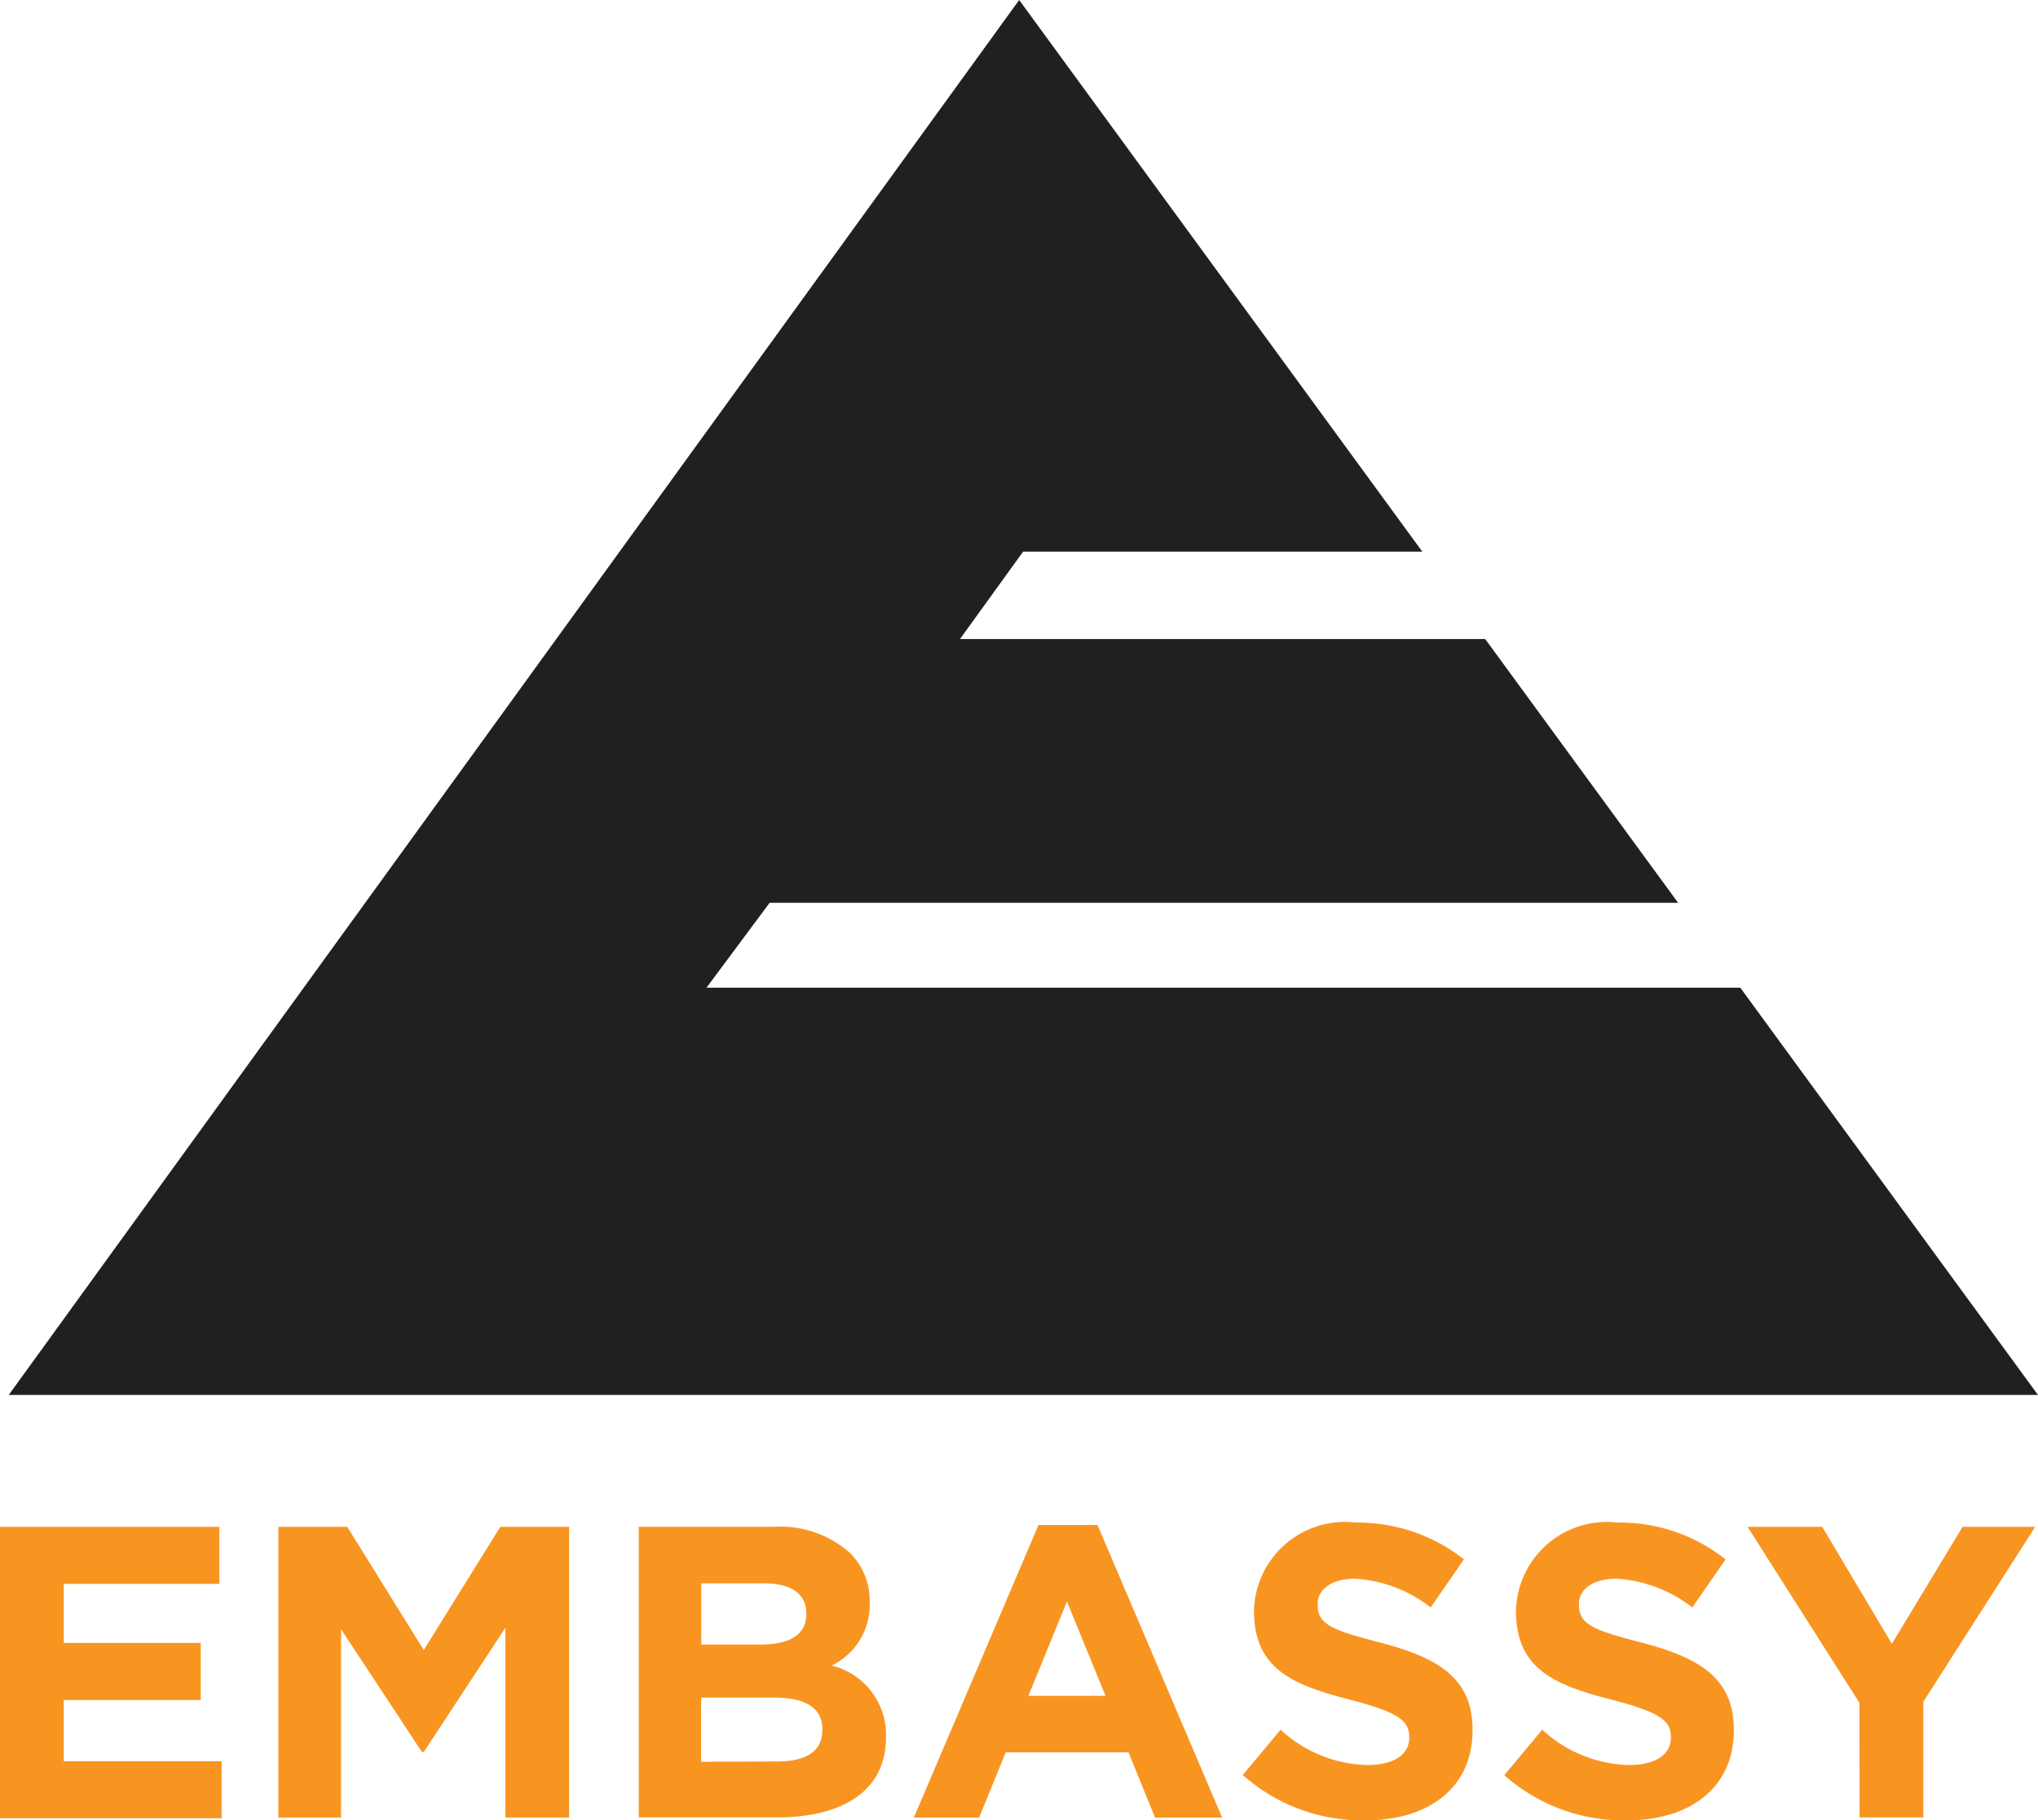
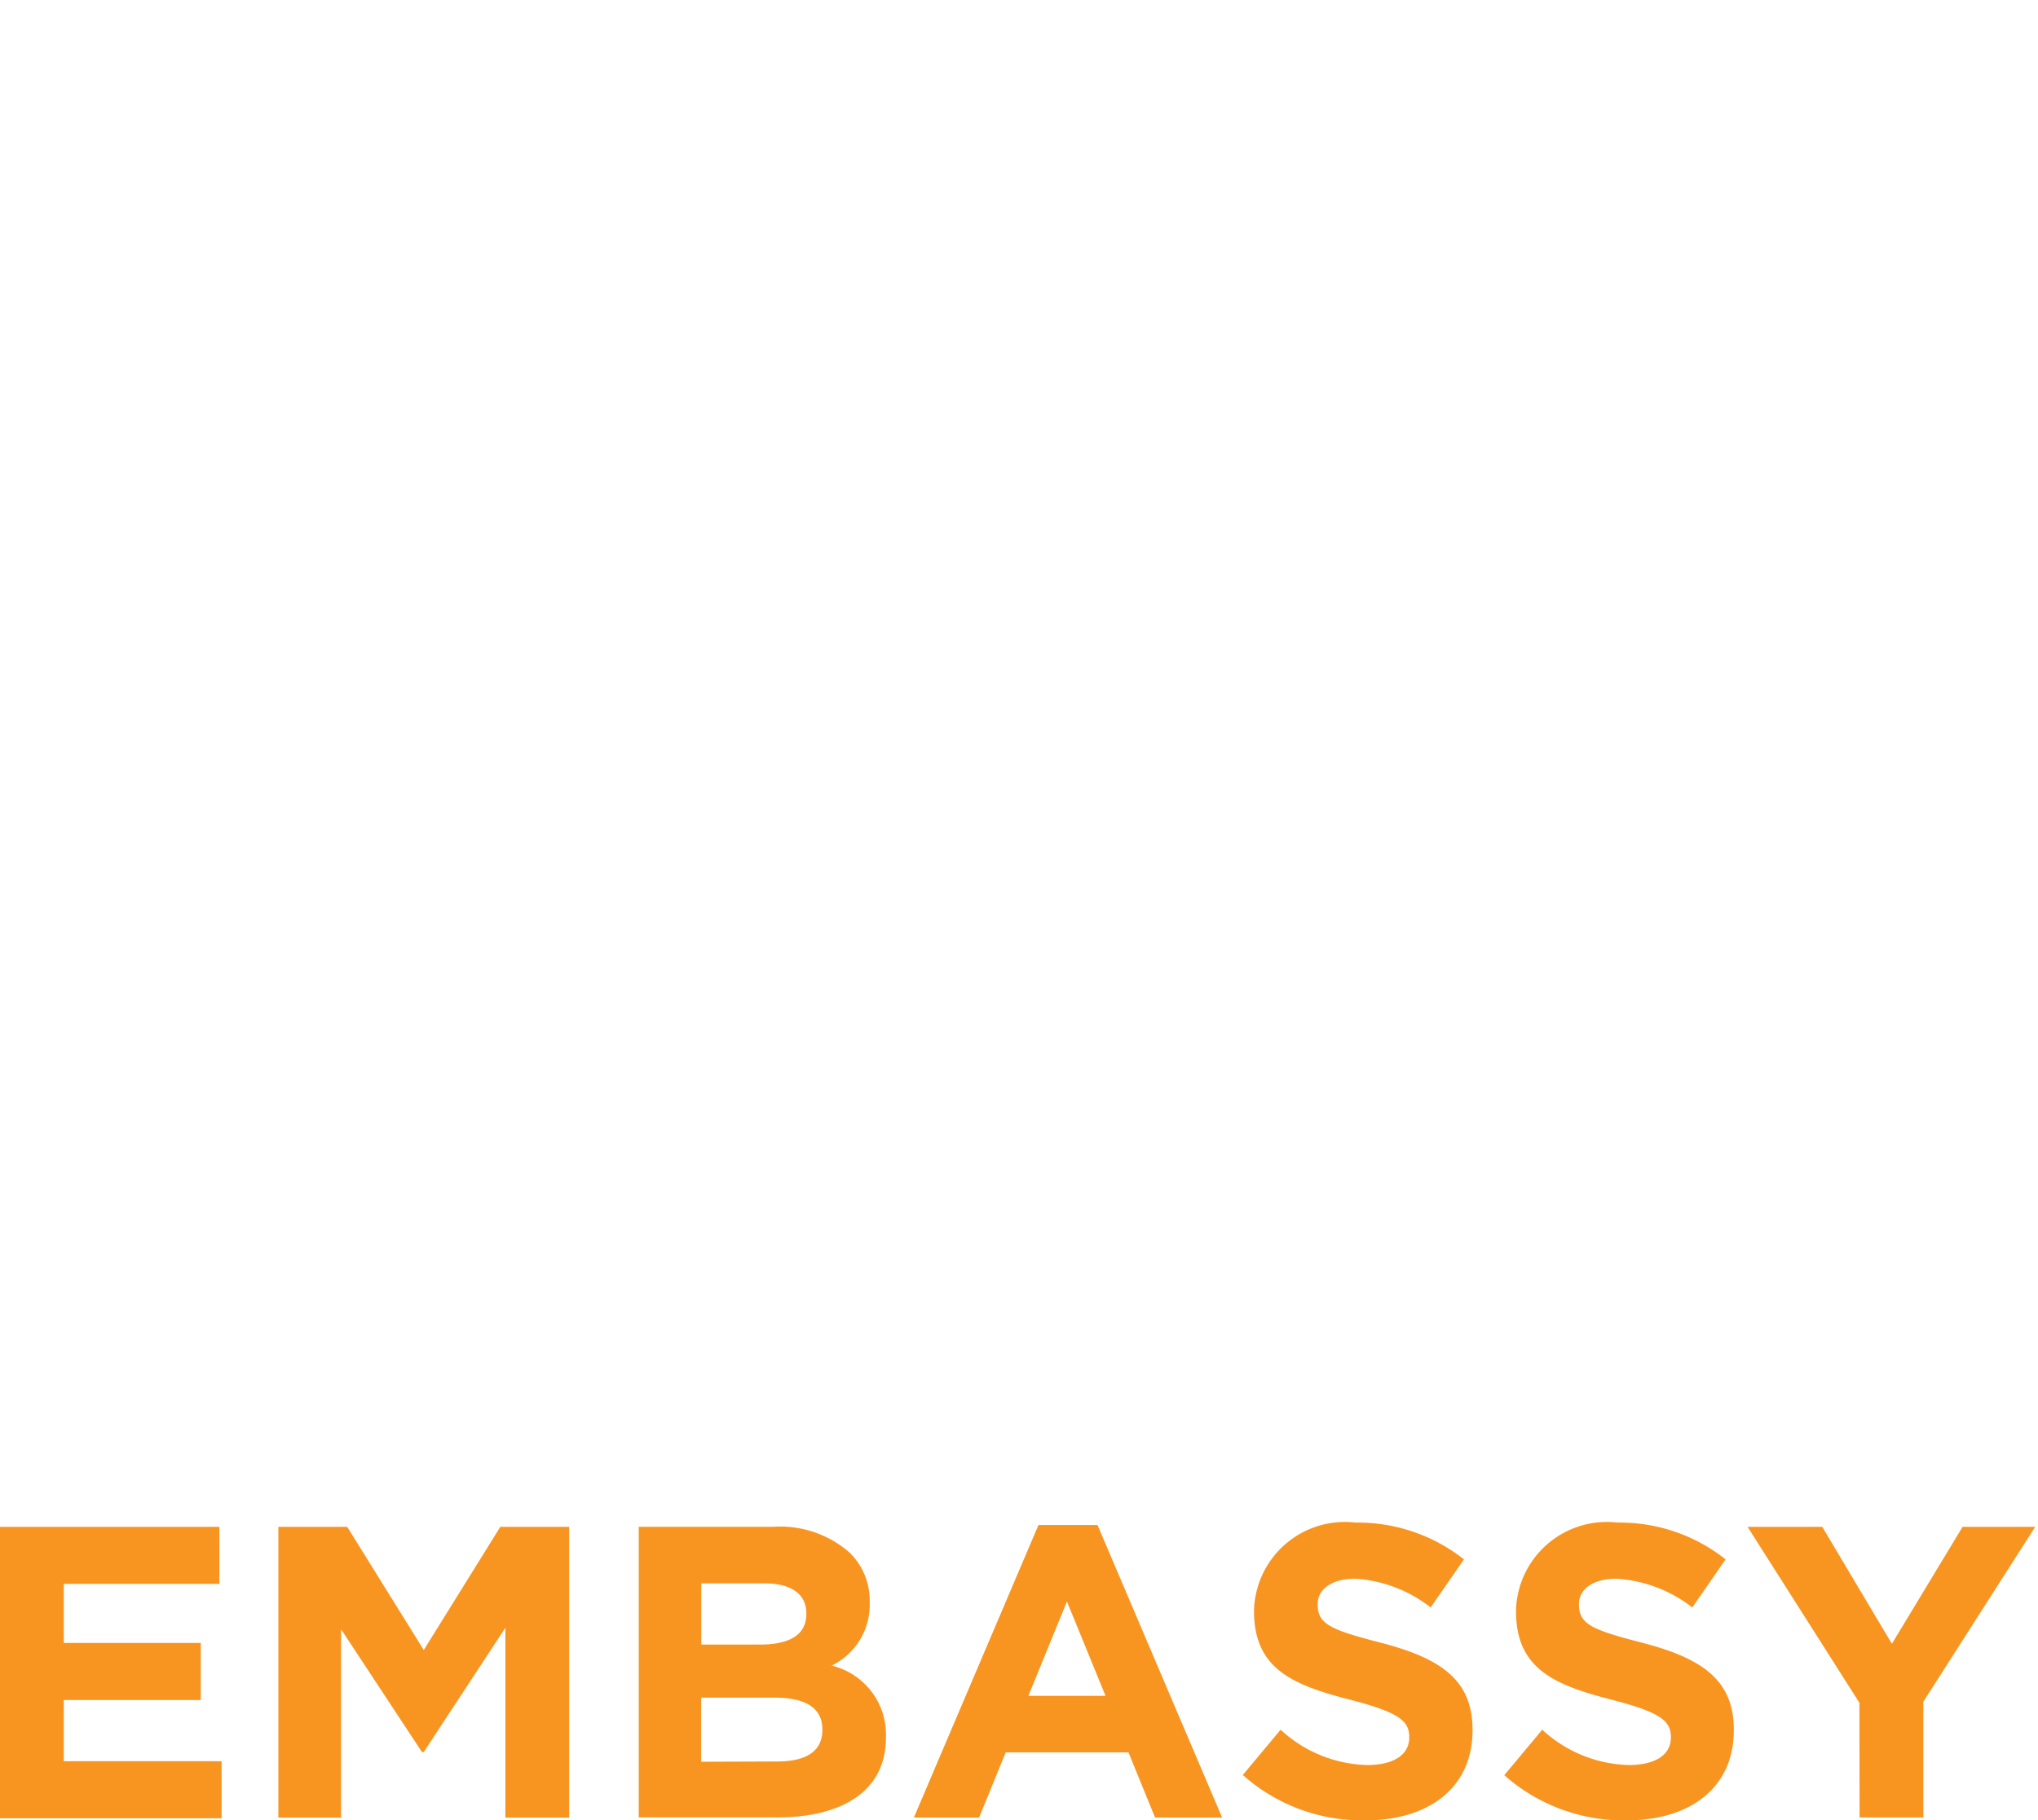
<svg xmlns="http://www.w3.org/2000/svg" width="58.102" height="51.906" viewBox="0 0 58.102 51.906">
-   <path d="M98.465,105.163H68.993l1.8-2.42h25.9l-5.5-7.521H76.219l1.8-2.492H89.4L77.907,77,49.1,116.776h57.852Z" transform="translate(-48.851 -77)" fill="#221f20" />
  <path d="M46.7,496.1h6.254v1.627H48.518v1.683h3.906v1.627H48.518v1.745h4.5v1.627H46.7Z" transform="translate(-46.7 -452.562)" fill="#f89521" />
  <path d="M123.1,496.1h1.963l2.182,3.512,2.182-3.512h1.963v8.29h-1.818v-5.413l-2.327,3.543h-.052l-2.305-3.5v5.371H123.1Z" transform="translate(-115.164 -452.562)" fill="#f89521" />
  <g transform="translate(18.21 43.531)">
    <path d="M225.947,502.792c.814,0,1.288-.281,1.288-.9v-.02c0-.561-.415-.9-1.356-.9h-2.1v1.828Zm-.488-3.334c.814,0,1.319-.26,1.319-.873v-.02c0-.542-.426-.852-1.195-.852h-1.8v1.745ZM222,496.1h3.844a3,3,0,0,1,2.17.738,1.918,1.918,0,0,1,.571,1.413v.02a1.928,1.928,0,0,1-1.085,1.787,2.024,2.024,0,0,1,1.548,2.034v.02c0,1.517-1.237,2.275-3.106,2.275H222Z" transform="translate(-222 -496.095)" fill="#f89521" />
  </g>
  <path d="M302.964,500.472l-1.1-2.69-1.1,2.69Zm-1.912-4.872h1.683l3.553,8.342h-1.912l-.758-1.859h-3.5l-.758,1.859H297.5Z" transform="translate(-271.446 -452.115)" fill="#f89521" />
  <g transform="translate(35.424 43.396)">
    <path d="M387.7,502.114l1.085-1.3a3.768,3.768,0,0,0,2.472,1.007c.748,0,1.195-.291,1.195-.78v-.02c0-.457-.292-.7-1.672-1.059-1.672-.426-2.753-.893-2.753-2.534v-.02a2.593,2.593,0,0,1,2.9-2.5,4.882,4.882,0,0,1,3.085,1.049l-.949,1.371a3.873,3.873,0,0,0-2.151-.82c-.7,0-1.07.323-1.07.717v.02c0,.551.353.717,1.787,1.085,1.683.437,2.628,1.039,2.628,2.483v.02c0,1.641-1.257,2.565-3.044,2.565a5.108,5.108,0,0,1-3.5-1.288" transform="translate(-387.7 -494.888)" fill="#f89521" />
    <path d="M459.5,502.114l1.085-1.3a3.768,3.768,0,0,0,2.472,1.007c.749,0,1.195-.291,1.195-.78v-.02c0-.457-.292-.7-1.672-1.059-1.672-.426-2.743-.893-2.743-2.534v-.02a2.593,2.593,0,0,1,2.9-2.5,4.849,4.849,0,0,1,3.075,1.049l-.949,1.371a3.9,3.9,0,0,0-2.161-.82c-.7,0-1.07.323-1.07.717v.02c0,.551.353.717,1.787,1.085,1.683.437,2.628,1.039,2.628,2.483v.02c0,1.641-1.257,2.565-3.044,2.565a5.108,5.108,0,0,1-3.5-1.288" transform="translate(-452.041 -494.888)" fill="#f89521" />
  </g>
  <path d="M529.489,501.117,526.3,496.1h2.13l1.984,3.334,2.015-3.334H534.5l-3.189,4.986v3.3h-1.818Z" transform="translate(-476.478 -452.562)" fill="#f89521" />
</svg>